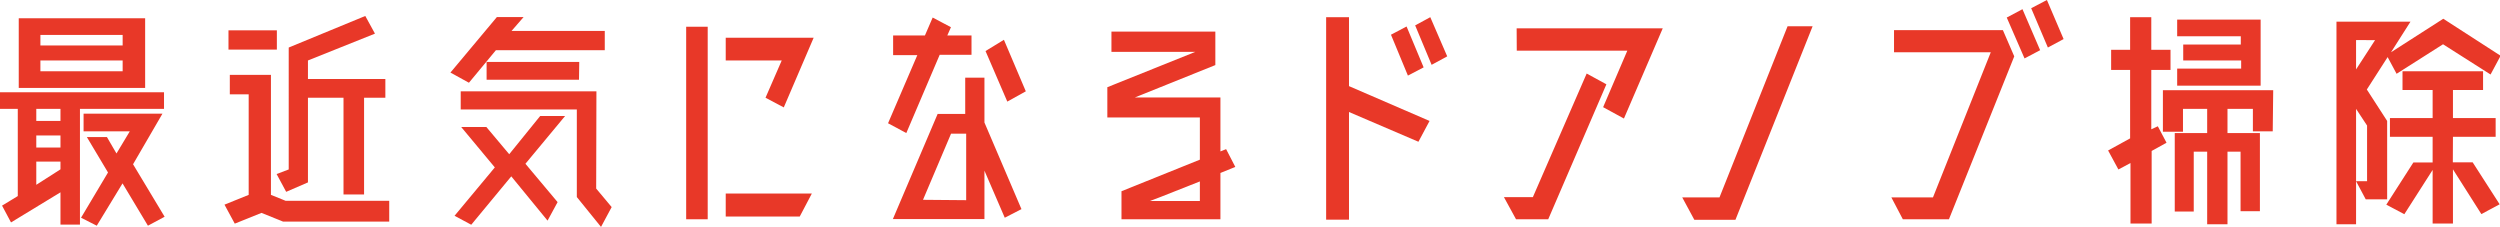
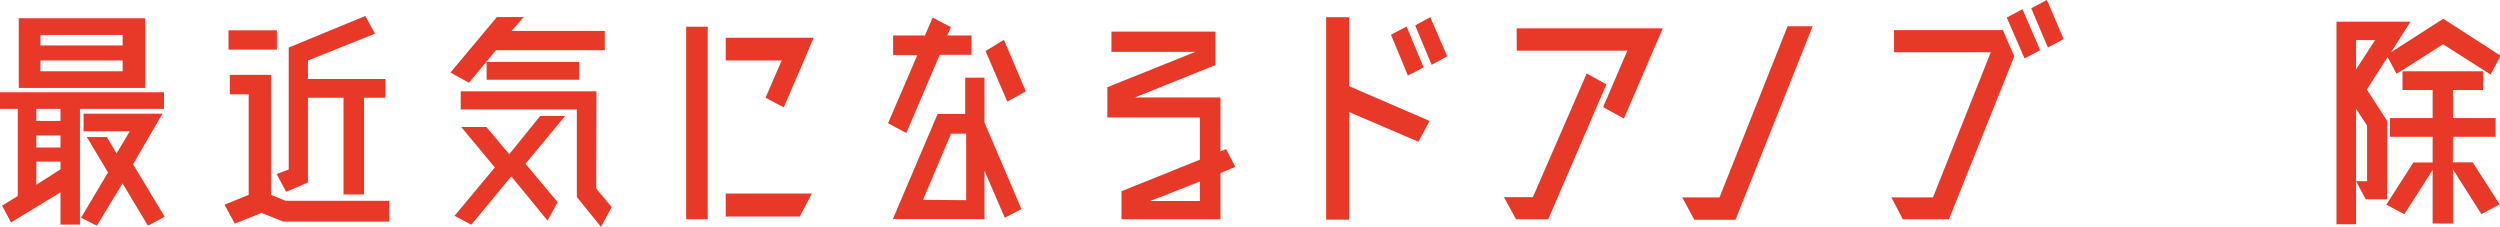
<svg xmlns="http://www.w3.org/2000/svg" viewBox="0 0 206.69 18.73">
  <defs>
    <style>.cls-1{fill:#e83828;}</style>
  </defs>
  <g id="レイヤー_2" data-name="レイヤー 2">
    <g id="テキスト">
      <path class="cls-1" d="M0,7.63H13.56V9H6.61v9.57H5V15.9L.91,18.39.17,17l1.3-.79V9H0ZM12,1.51V7.27H1.55V1.51ZM5,10V9H3v1ZM5,12.2v-1H3v1ZM3,15.28,5,14v-.64H3ZM10.14,2.89H3.34v.87h6.8Zm-6.8,3h6.8V5H3.34ZM13.43,9.4,11,13.58l2.61,4.34-1.38.74-2.1-3.5L8,18.66,6.7,18l2.23-3.74L7.18,11.33H8.84l.79,1.36,1.1-1.83H6.91V9.4Z" />
      <path class="cls-1" d="M23.61,16.6h8.57v1.72H23.4l-1.78-.72-2.21.89-.85-1.57,2-.81V7.8H19V6.19H22.4v9.92ZM22.89,2.51V4.1h-4V2.51Zm.77,13.35-.79-1.47,1-.38V3.93L30.2,1.32,31,2.78,25.46,5V6.53h6.4V8.08H30.1v8H28.4v-8H25.46v7Z" />
      <path class="cls-1" d="M41,4.15,38.77,6.84,37.24,6l3.84-4.59h2.21l-1,1.15H50V4.15Zm3.66,5.44h2.06l-3.28,3.95,2.66,3.17-.83,1.53-3-3.66-3.31,4-1.38-.74,3.33-4-2.78-3.34h2.08l1.89,2.25Zm4.63,6,1.28,1.53-.88,1.64-2-2.47V9.05H38.09V7.55H49.31Zm-1.42-9H40.23V5.12h7.66Z" />
      <path class="cls-1" d="M58.51,18.13H56.73V2.21h1.78ZM60,3.12h7.27L64.8,8.88l-1.51-.8L64.63,5H60ZM67.12,16l-1,1.9H60V16Z" />
      <path class="cls-1" d="M74.93,11l-1.51-.81,2.42-5.63h-2V2.93h2.63l.64-1.48,1.51.8-.3.68h2v1.6H77.69Zm6.46-.87,3.06,7.16L83.07,18l-1.68-3.89v4H73.82l3.7-8.69H79.8v-3h1.59Zm-1.51,6.42V11.05H78.63l-2.32,5.47Zm4.93-9-1.53.85-1.8-4.18L83,3.29Z" />
      <path class="cls-1" d="M102.13,13.8l-1.23.5v3.83H92.72V15.81L99.2,13.2V9.71H91.55V7.21l7.27-2.92H91.89V2.61h8.59V5.38L93.82,8.06h7.08v4.46l.47-.19ZM99.2,16.62V15L95.91,16.3l-.85.32Z" />
      <path class="cls-1" d="M111.53,1.42v5.7L118.19,10l-.92,1.72-5.74-2.46v8.9h-1.89V1.42Zm6.17,4.15-1.3.68L115,2.87l1.29-.68Zm.55-4.15,1.4,3.24-1.29.7L117,2.1Z" />
      <path class="cls-1" d="M131.18,6.08l1.63.89L128,18.13h-2.66l-1-1.83h2.39Zm-5.79-3.74h12.08L134.26,9.8l-1.72-.94,2-4.67h-9.14Z" />
      <path class="cls-1" d="M147.79,2.17h2.07l-6.38,16h-3.4l-1-1.85h3.08Z" />
      <path class="cls-1" d="M165.59,2.49l.94,2.17-5.4,13.47h-3.81l-.95-1.81h3.44l4.78-12h-8V2.49Zm3.08,1.66-1.29.68-1.47-3.38,1.3-.69Zm1.94-.92-1.3.7L167.93.68l1.3-.68Z" />
-       <path class="cls-1" d="M178.4,10.44l.72,1.36-1.23.68v6h-1.75v-5l-1,.53-.85-1.57,1.82-1V5.78h-1.57V4.12h1.57V1.42h1.75v2.7h1.59V5.78h-1.59v4.91Zm9.5.42h-1.64V9h-2.1V11h2.68v6.46h-1.6V12.54h-1.08v6h-1.68v-6h-1.11v4.95H179.8V11h2.68V9h-2v1.89h-1.66V7.46h9.12Zm-1-9.24V7.08H180V5.67h5.29V5H180.5V3.68h4.76V3H180V1.62Z" />
      <path class="cls-1" d="M197.36,10v6.48h-1.77l-.8-1.5h.91v-4.6L194.79,9v9.54h-1.62V1.79h6.12l-1.61,2.53L202,1.55l4.74,3.06-.83,1.55-3.93-2.5L198.14,6.1l-.74-1.38L195.68,7.4Zm-2.57-6.69V5.74l1.57-2.42Zm8,10.11h1.64l2.23,3.47-1.51.81L202.8,14v4.48h-1.68V14.05l-2.34,3.66-1.49-.79,2.24-3.49h1.59V11.31h-3.53V9.76h3.53V7.44h-2.49V5.89h6.66V7.44H202.8V9.76h3.53v1.55H202.8Z" />
    </g>
  </g>
</svg>